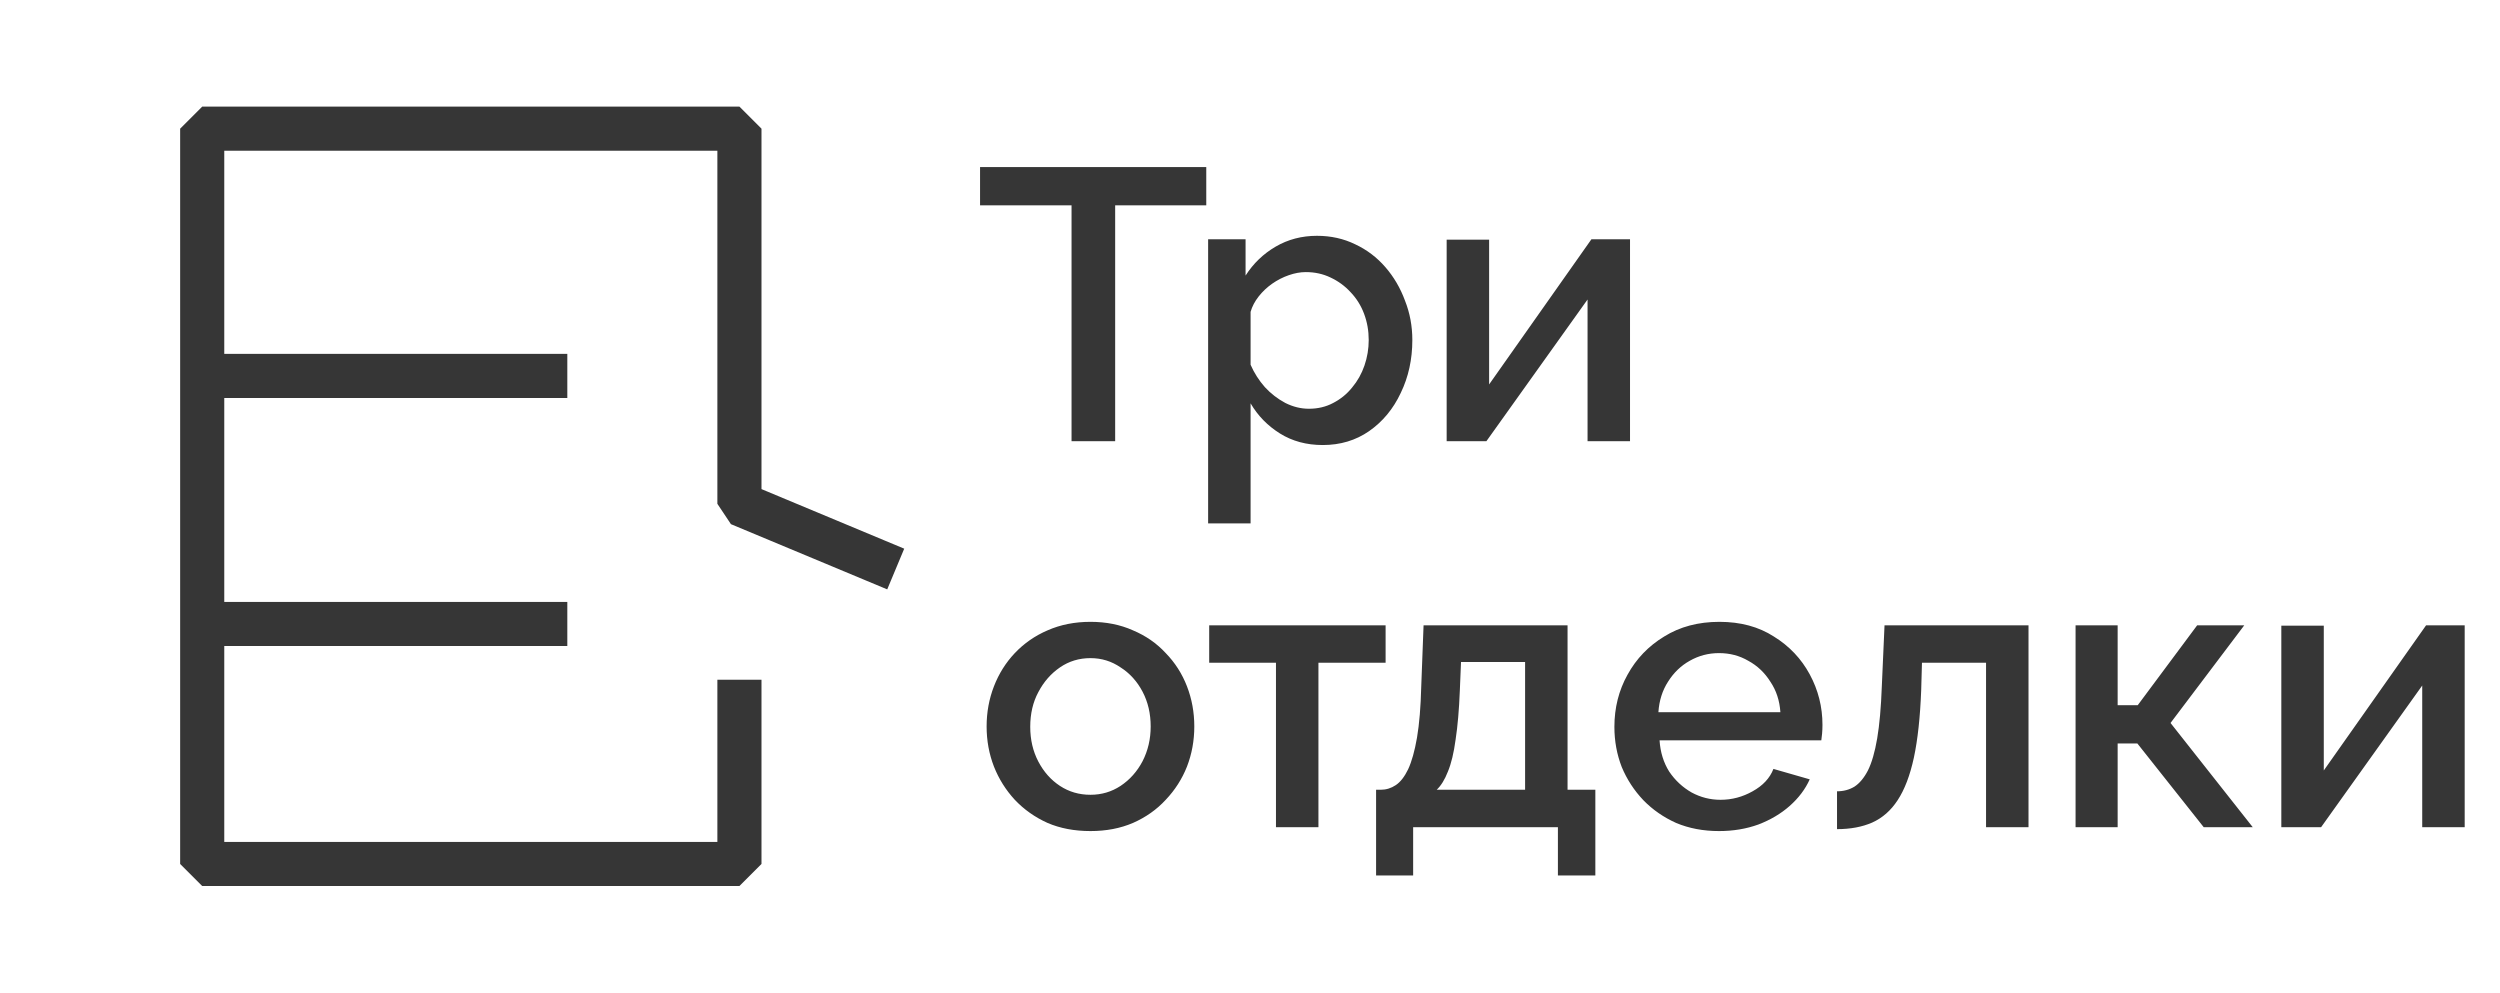
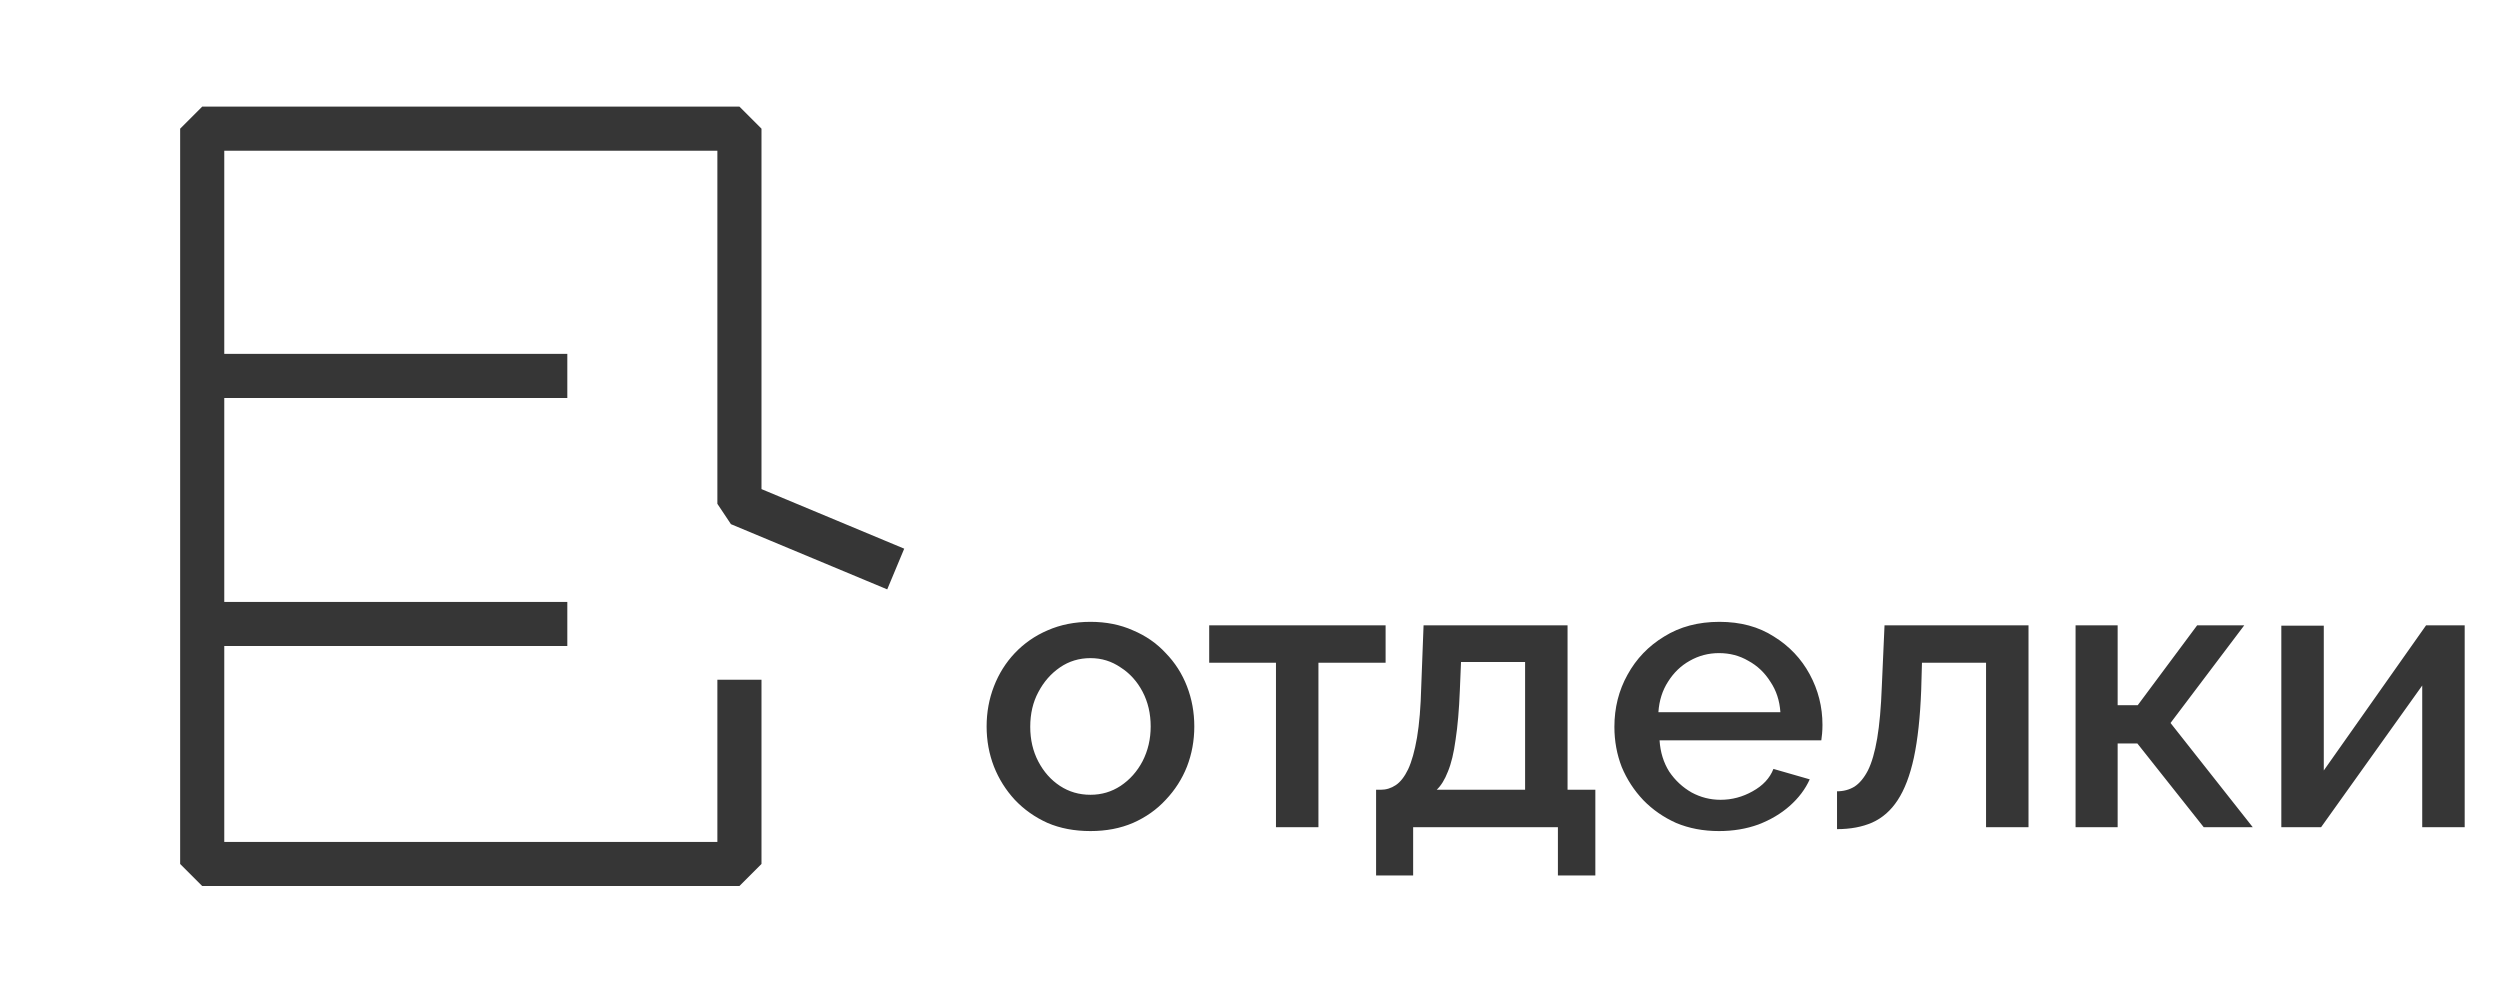
<svg xmlns="http://www.w3.org/2000/svg" width="136" height="54" viewBox="0 0 136 54" fill="none">
  <path d="M40.225 38.176L40.225 47L11 47L11 36.318L11 33.944M47.62 30.493L40.225 27.407C40.225 25.344 40.225 17.445 40.225 17.445V7L11 7L11 20.45M11 20.45L29.662 20.45M11 20.45L11 33.944M11 33.944L29.662 33.944" stroke="#363636" stroke-width="2.4" stroke-linecap="square" stroke-linejoin="bevel" />
-   <path d="M65.621 11.169H60.665V24H58.292V11.169H53.315V9.09H65.621V11.169ZM71.959 24.21C71.077 24.21 70.3 24 69.628 23.58C68.956 23.16 68.424 22.614 68.032 21.942V28.473H65.722V13.017H67.759V14.991C68.179 14.333 68.725 13.808 69.397 13.416C70.069 13.024 70.818 12.828 71.644 12.828C72.4 12.828 73.093 12.982 73.723 13.29C74.353 13.584 74.899 13.997 75.361 14.529C75.823 15.061 76.18 15.67 76.432 16.356C76.698 17.028 76.831 17.742 76.831 18.498C76.831 19.548 76.621 20.507 76.201 21.375C75.795 22.243 75.221 22.936 74.479 23.454C73.751 23.958 72.911 24.21 71.959 24.21ZM71.203 22.236C71.693 22.236 72.134 22.131 72.526 21.921C72.932 21.711 73.275 21.431 73.555 21.081C73.849 20.731 74.073 20.332 74.227 19.884C74.381 19.436 74.458 18.974 74.458 18.498C74.458 17.994 74.374 17.518 74.206 17.07C74.038 16.622 73.793 16.23 73.471 15.894C73.163 15.558 72.799 15.292 72.379 15.096C71.973 14.9 71.525 14.802 71.035 14.802C70.741 14.802 70.433 14.858 70.111 14.97C69.789 15.082 69.488 15.236 69.208 15.432C68.928 15.628 68.683 15.859 68.473 16.125C68.263 16.391 68.116 16.671 68.032 16.965V19.842C68.228 20.29 68.487 20.696 68.809 21.06C69.131 21.41 69.502 21.697 69.922 21.921C70.342 22.131 70.769 22.236 71.203 22.236ZM78.698 24V13.038H81.008V20.913L86.573 13.017H88.673V24H86.363V16.293L80.861 24H78.698Z" fill="#363636" />
  <path d="M59.321 45.21C58.453 45.21 57.676 45.063 56.99 44.769C56.304 44.461 55.709 44.041 55.205 43.509C54.715 42.977 54.337 42.375 54.071 41.703C53.805 41.017 53.672 40.289 53.672 39.519C53.672 38.749 53.805 38.021 54.071 37.335C54.337 36.649 54.715 36.047 55.205 35.529C55.709 34.997 56.304 34.584 56.99 34.29C57.69 33.982 58.467 33.828 59.321 33.828C60.175 33.828 60.945 33.982 61.631 34.29C62.331 34.584 62.926 34.997 63.416 35.529C63.92 36.047 64.305 36.649 64.571 37.335C64.837 38.021 64.97 38.749 64.97 39.519C64.97 40.289 64.837 41.017 64.571 41.703C64.305 42.375 63.92 42.977 63.416 43.509C62.926 44.041 62.331 44.461 61.631 44.769C60.945 45.063 60.175 45.21 59.321 45.21ZM56.045 39.54C56.045 40.24 56.192 40.87 56.486 41.43C56.78 41.99 57.172 42.431 57.662 42.753C58.152 43.075 58.705 43.236 59.321 43.236C59.923 43.236 60.469 43.075 60.959 42.753C61.463 42.417 61.862 41.969 62.156 41.409C62.45 40.835 62.597 40.205 62.597 39.519C62.597 38.819 62.45 38.189 62.156 37.629C61.862 37.069 61.463 36.628 60.959 36.306C60.469 35.97 59.923 35.802 59.321 35.802C58.705 35.802 58.152 35.97 57.662 36.306C57.172 36.642 56.78 37.09 56.486 37.65C56.192 38.196 56.045 38.826 56.045 39.54ZM69.413 45V36.054H65.78V34.017H75.377V36.054H71.723V45H69.413ZM74.859 47.625V42.963H75.111C75.405 42.963 75.678 42.879 75.93 42.711C76.182 42.543 76.406 42.256 76.602 41.85C76.798 41.43 76.959 40.856 77.085 40.128C77.211 39.386 77.288 38.455 77.316 37.335L77.442 34.017H85.275V42.963H86.787V47.625H84.75V45H76.875V47.625H74.859ZM78.156 42.963H82.965V36.012H79.479L79.416 37.545C79.374 38.609 79.297 39.505 79.185 40.233C79.087 40.961 78.947 41.542 78.765 41.976C78.597 42.41 78.394 42.739 78.156 42.963ZM93.514 45.21C92.66 45.21 91.883 45.063 91.183 44.769C90.497 44.461 89.902 44.048 89.398 43.53C88.894 42.998 88.502 42.396 88.222 41.724C87.956 41.038 87.823 40.31 87.823 39.54C87.823 38.504 88.061 37.559 88.537 36.705C89.013 35.837 89.678 35.144 90.532 34.626C91.386 34.094 92.387 33.828 93.535 33.828C94.683 33.828 95.67 34.094 96.496 34.626C97.336 35.144 97.987 35.83 98.449 36.684C98.911 37.538 99.142 38.455 99.142 39.435C99.142 39.603 99.135 39.764 99.121 39.918C99.107 40.058 99.093 40.177 99.079 40.275H90.28C90.322 40.919 90.497 41.486 90.805 41.976C91.127 42.452 91.533 42.83 92.023 43.11C92.513 43.376 93.038 43.509 93.598 43.509C94.214 43.509 94.795 43.355 95.341 43.047C95.901 42.739 96.279 42.333 96.475 41.829L98.449 42.396C98.211 42.928 97.847 43.411 97.357 43.845C96.881 44.265 96.314 44.601 95.656 44.853C94.998 45.091 94.284 45.21 93.514 45.21ZM90.217 38.742H96.853C96.811 38.112 96.629 37.559 96.307 37.083C95.999 36.593 95.6 36.215 95.11 35.949C94.634 35.669 94.102 35.529 93.514 35.529C92.94 35.529 92.408 35.669 91.918 35.949C91.442 36.215 91.05 36.593 90.742 37.083C90.434 37.559 90.259 38.112 90.217 38.742ZM99.934 45.105V43.047C100.285 43.047 100.6 42.963 100.88 42.795C101.16 42.613 101.405 42.319 101.615 41.913C101.825 41.493 101.993 40.912 102.119 40.17C102.245 39.428 102.329 38.483 102.371 37.335L102.518 34.017H110.351V45H108.041V36.054H104.555L104.513 37.545C104.457 39.015 104.324 40.24 104.114 41.22C103.904 42.186 103.61 42.956 103.232 43.53C102.868 44.09 102.406 44.496 101.846 44.748C101.3 44.986 100.663 45.105 99.934 45.105ZM112.911 45V34.017H115.2V38.364H116.292L119.526 34.017H122.088L118.077 39.33L122.55 45H119.883L116.271 40.443H115.2V45H112.911ZM124.104 45V34.038H126.414V41.913L131.979 34.017H134.079V45H131.769V37.293L126.267 45H124.104Z" fill="#363636" />
</svg>